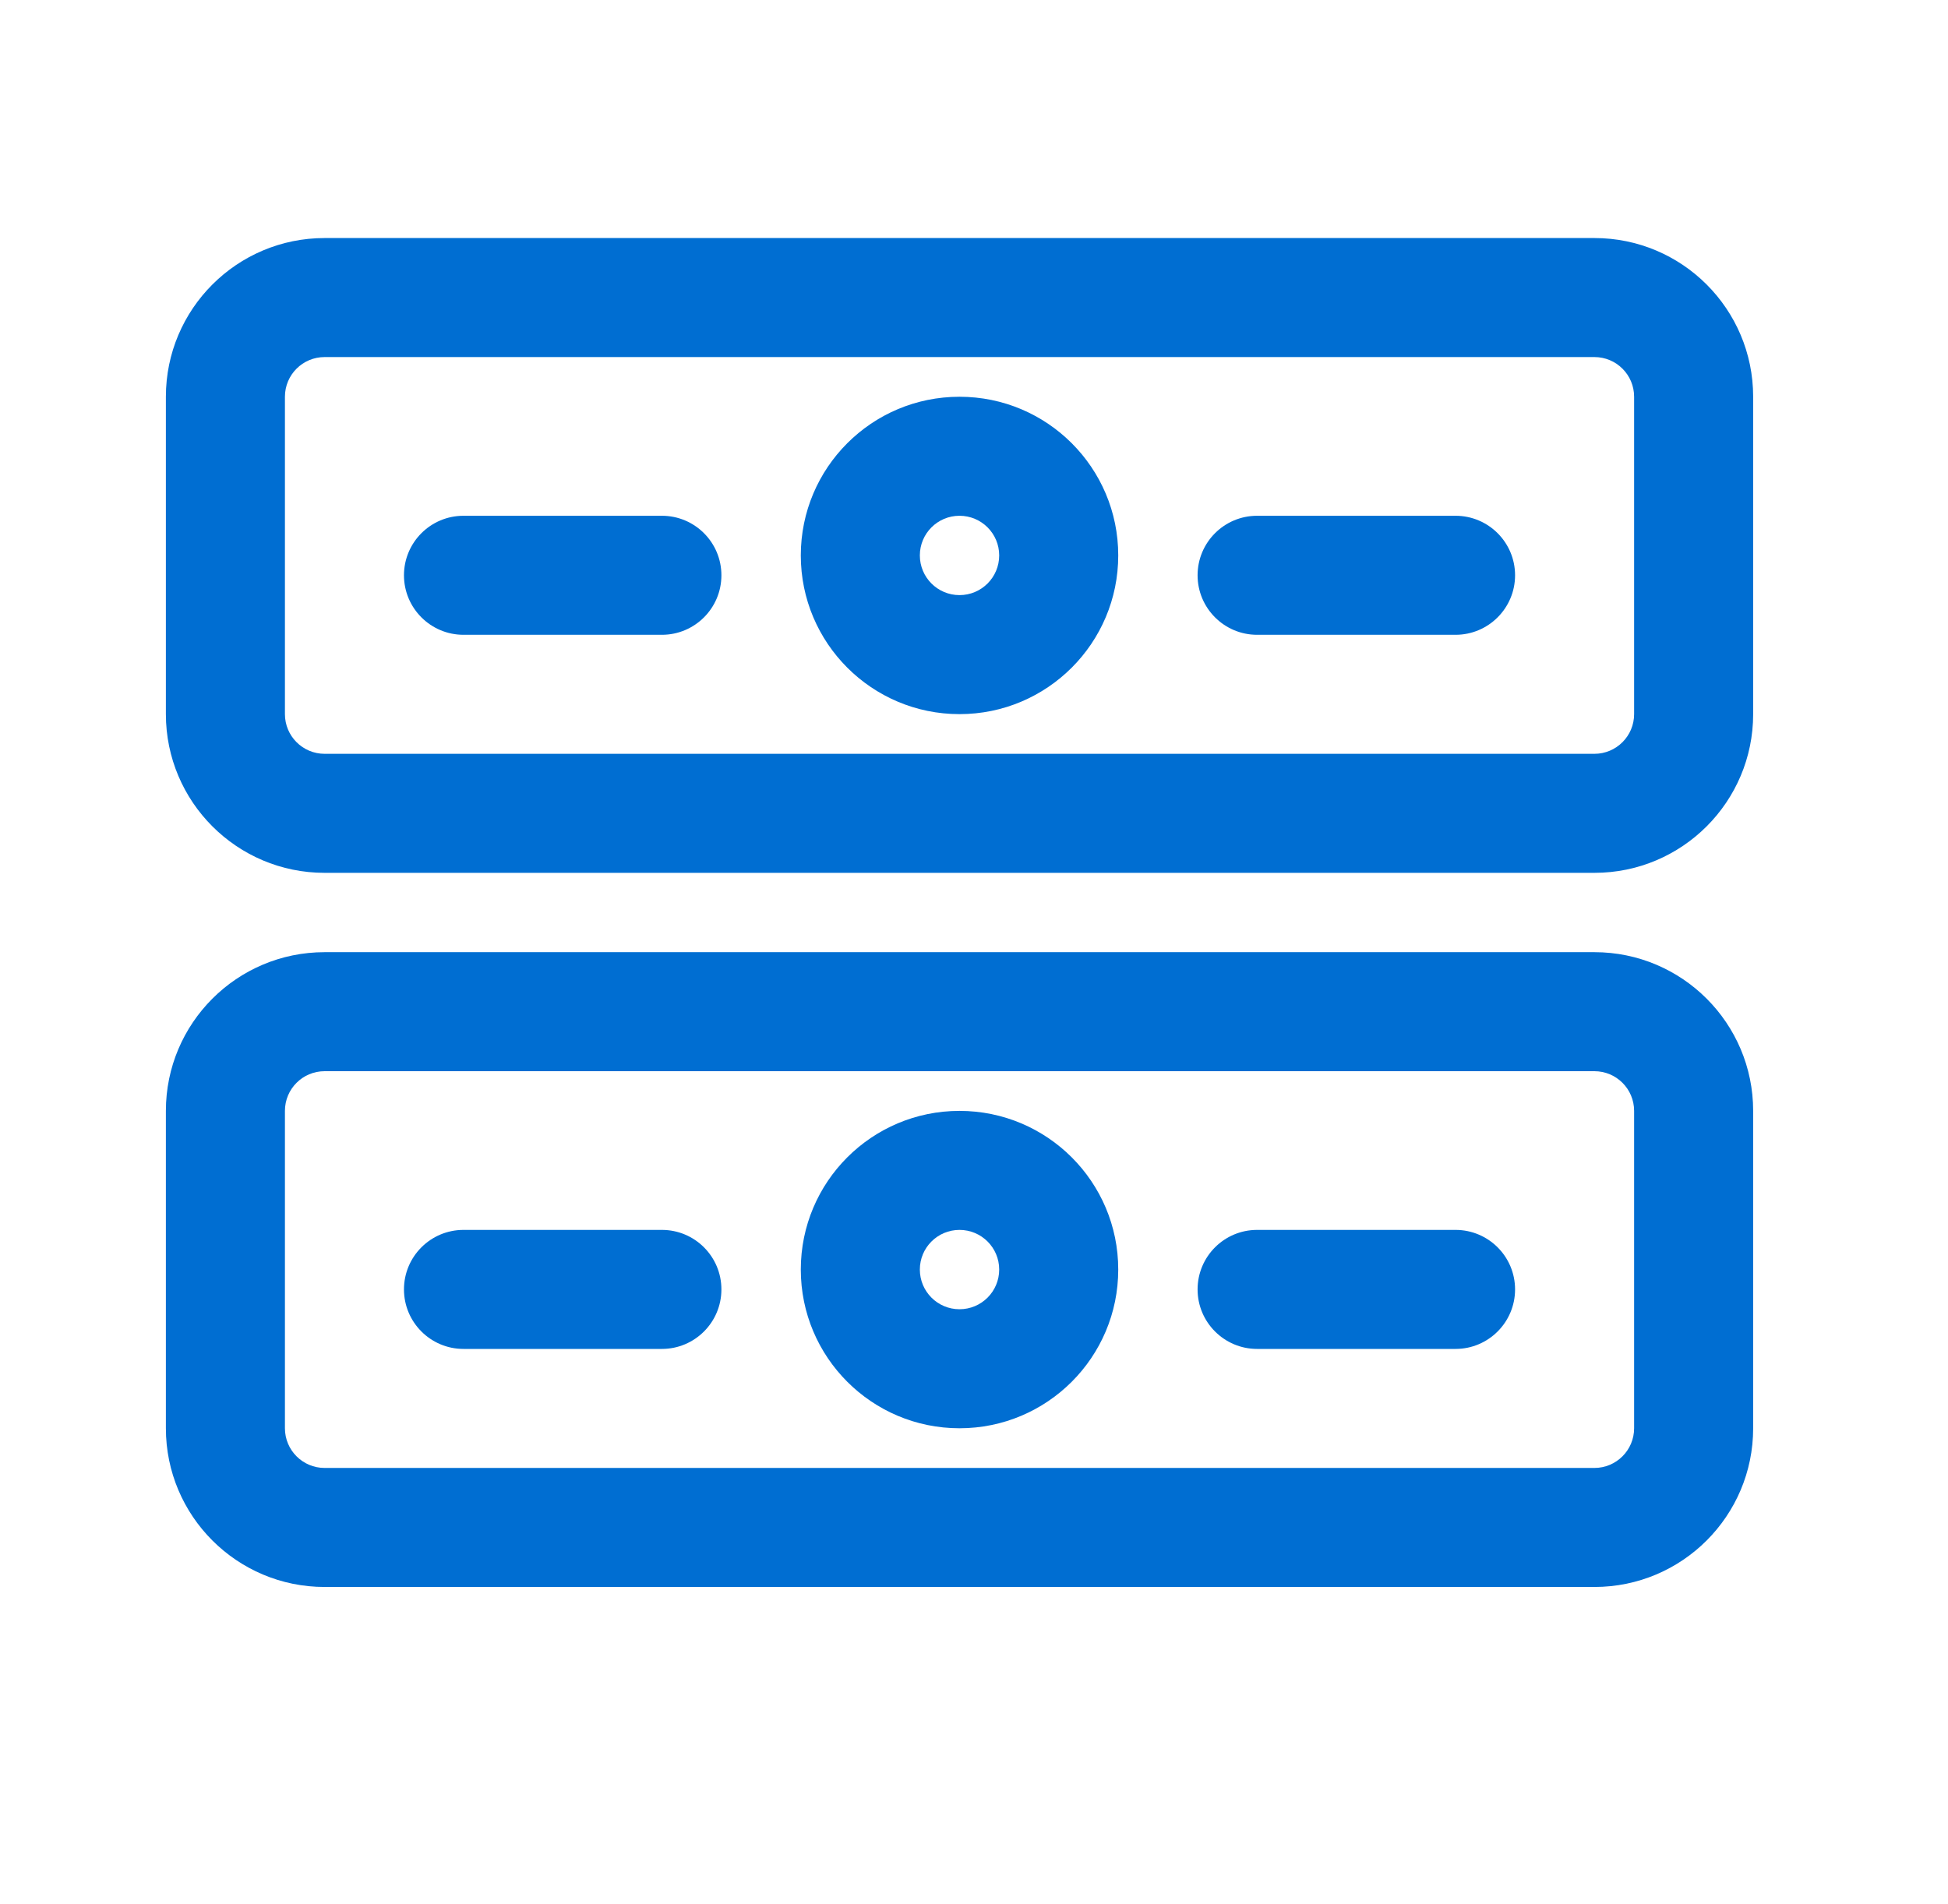
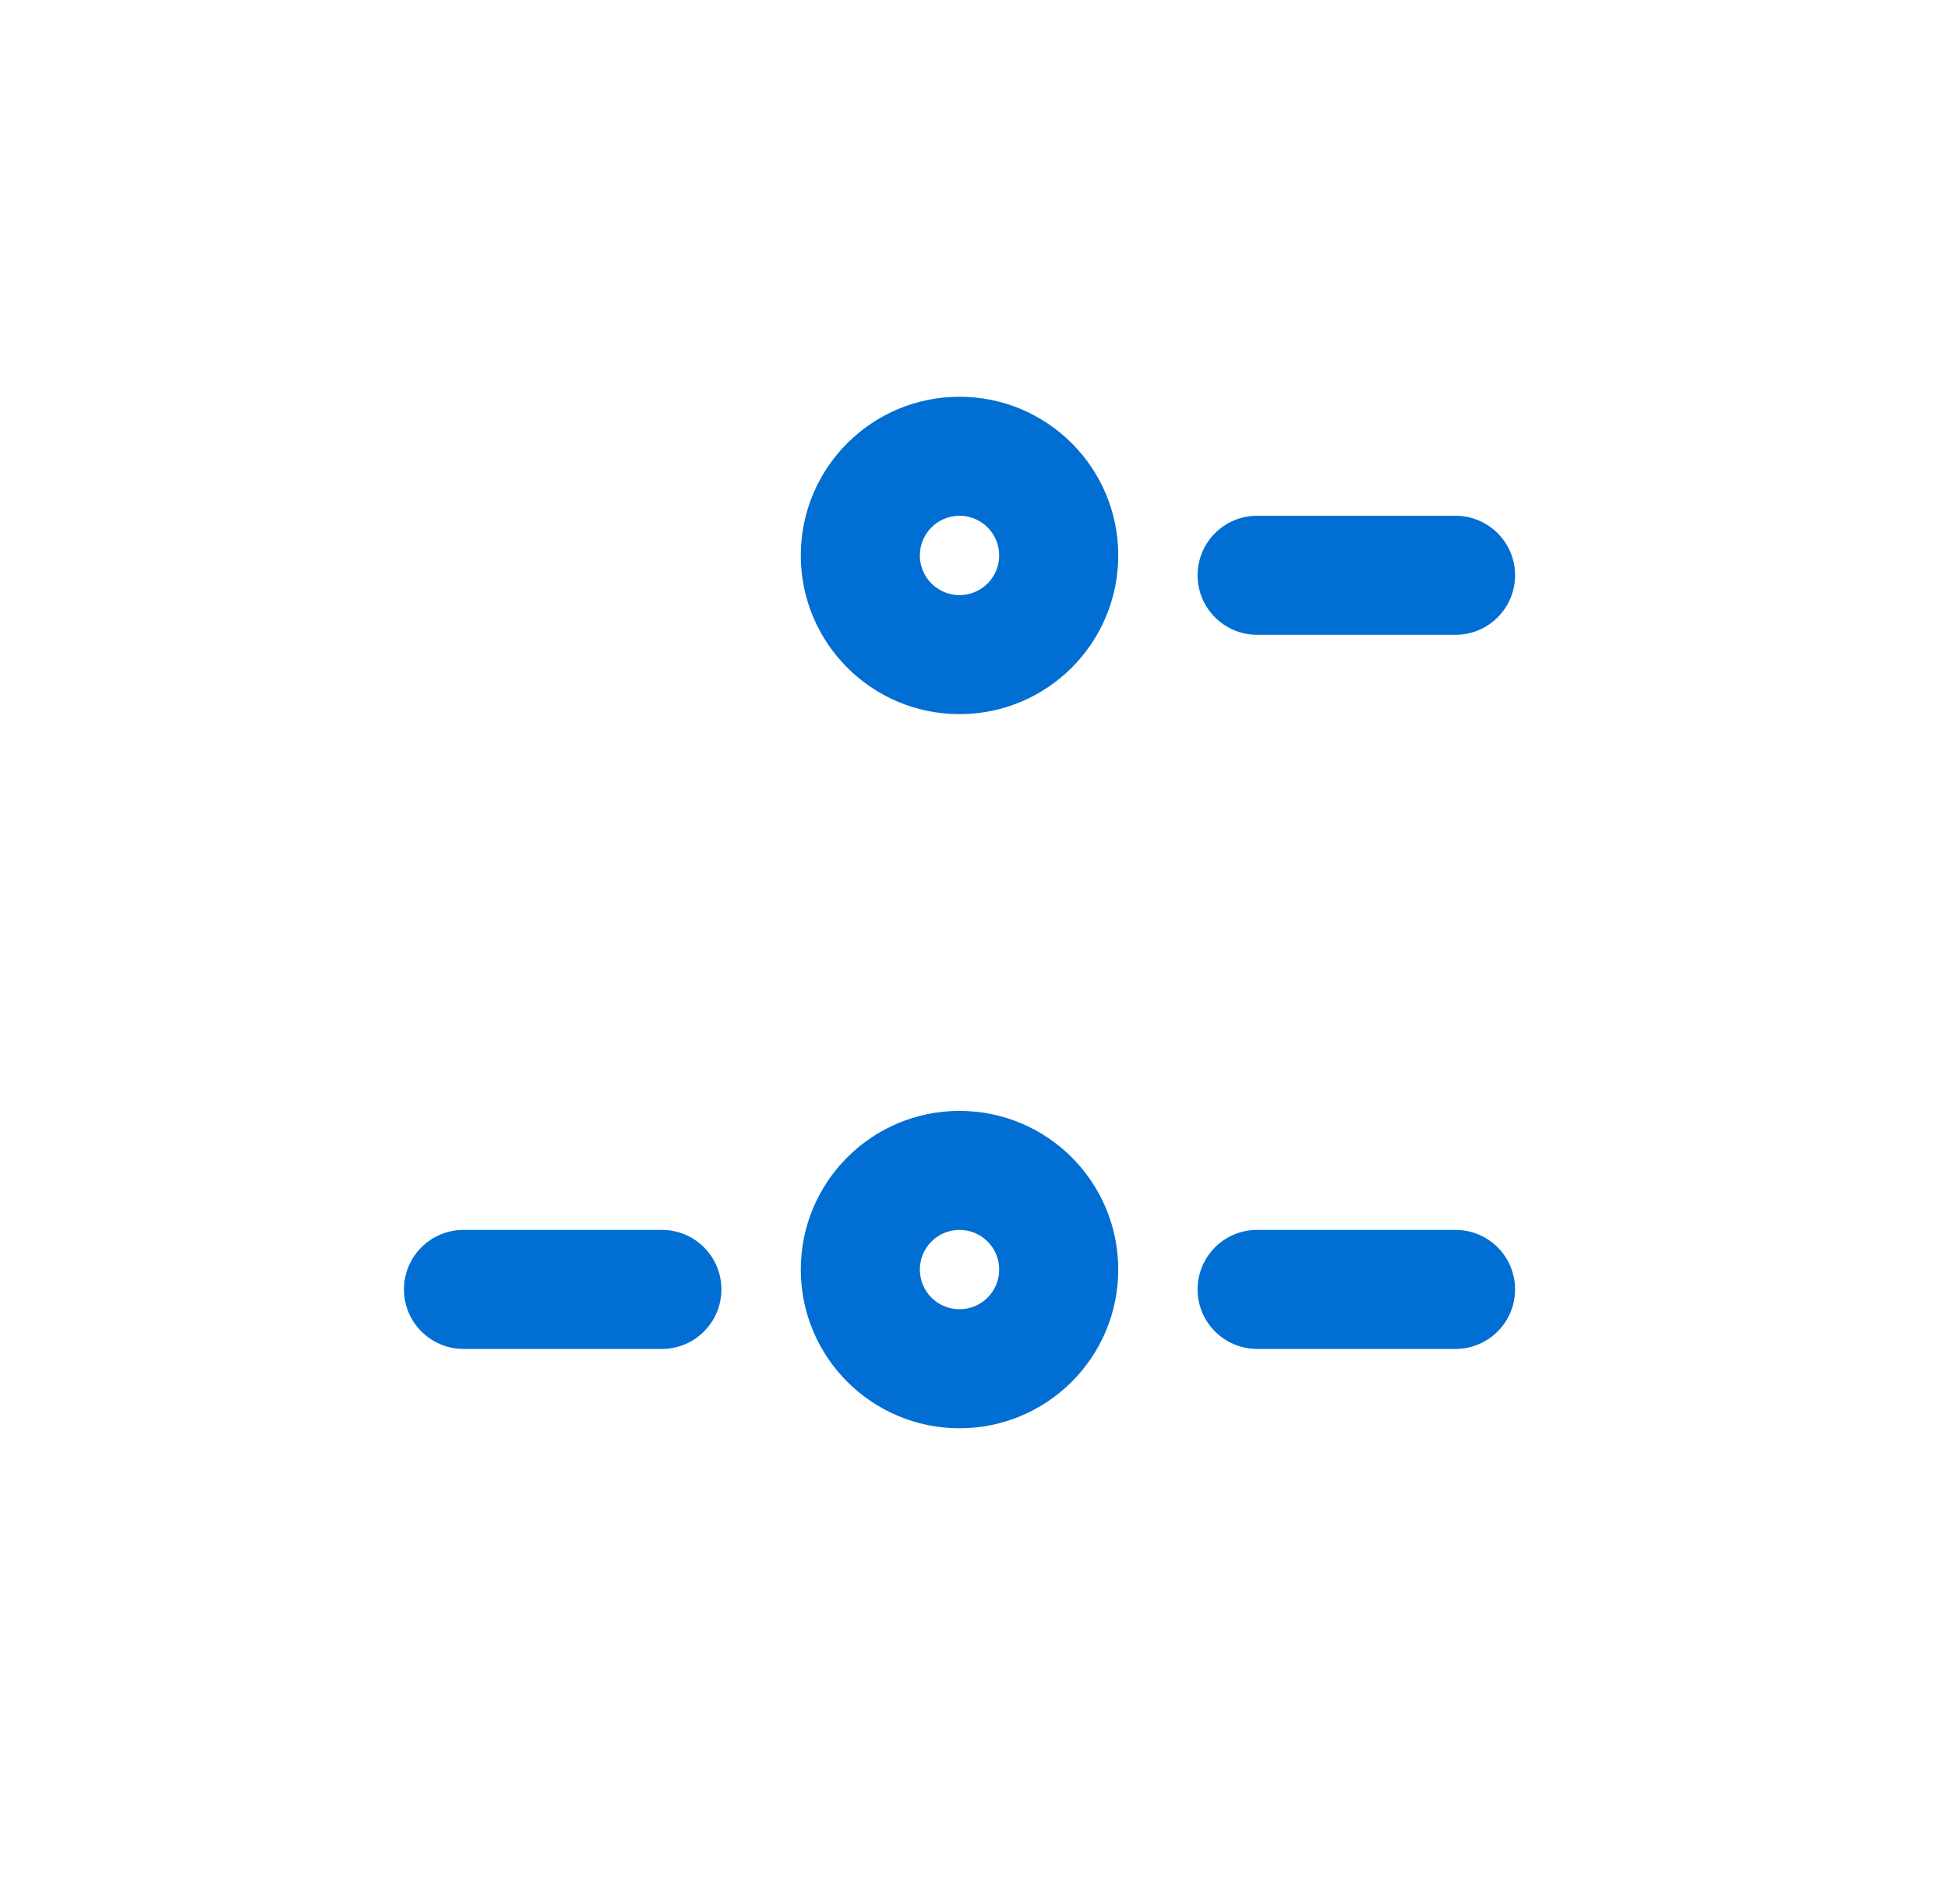
<svg xmlns="http://www.w3.org/2000/svg" width="45" height="44" viewBox="0 0 45 44" fill="none">
-   <path fill-rule="evenodd" clip-rule="evenodd" d="M36.832 8.25H7.499C6.992 8.25 6.582 8.66 6.582 9.167V16.5C6.582 17.006 6.992 17.417 7.499 17.417H36.832C37.338 17.417 37.749 17.006 37.749 16.5V9.167C37.749 8.66 37.338 8.25 36.832 8.25ZM7.499 5.5C5.474 5.5 3.832 7.142 3.832 9.167V16.5C3.832 18.525 5.474 20.167 7.499 20.167H36.832C38.857 20.167 40.499 18.525 40.499 16.5V9.167C40.499 7.142 38.857 5.5 36.832 5.5H7.499Z" fill="#006ED2" />
-   <path fill-rule="evenodd" clip-rule="evenodd" d="M36.832 24.75H7.499C6.992 24.75 6.582 25.16 6.582 25.667V33C6.582 33.506 6.992 33.917 7.499 33.917H36.832C37.338 33.917 37.749 33.506 37.749 33V25.667C37.749 25.16 37.338 24.75 36.832 24.75ZM7.499 22C5.474 22 3.832 23.642 3.832 25.667V33C3.832 35.025 5.474 36.667 7.499 36.667H36.832C38.857 36.667 40.499 35.025 40.499 33V25.667C40.499 23.642 38.857 22 36.832 22H7.499Z" fill="#006ED2" />
  <path fill-rule="evenodd" clip-rule="evenodd" d="M22.165 13.75C22.672 13.75 23.082 13.34 23.082 12.833C23.082 12.327 22.672 11.917 22.165 11.917C21.659 11.917 21.249 12.327 21.249 12.833C21.249 13.34 21.659 13.75 22.165 13.75ZM22.165 16.5C24.19 16.5 25.832 14.858 25.832 12.833C25.832 10.808 24.19 9.167 22.165 9.167C20.14 9.167 18.499 10.808 18.499 12.833C18.499 14.858 20.14 16.5 22.165 16.5Z" fill="#006ED2" />
  <path fill-rule="evenodd" clip-rule="evenodd" d="M22.165 30.25C22.672 30.25 23.082 29.84 23.082 29.333C23.082 28.827 22.672 28.417 22.165 28.417C21.659 28.417 21.249 28.827 21.249 29.333C21.249 29.84 21.659 30.25 22.165 30.25ZM22.165 33C24.19 33 25.832 31.358 25.832 29.333C25.832 27.308 24.19 25.667 22.165 25.667C20.14 25.667 18.499 27.308 18.499 29.333C18.499 31.358 20.14 33 22.165 33Z" fill="#006ED2" />
  <path fill-rule="evenodd" clip-rule="evenodd" d="M27.665 29.792C27.665 29.032 28.281 28.417 29.04 28.417H33.624C34.383 28.417 34.999 29.032 34.999 29.792C34.999 30.551 34.383 31.167 33.624 31.167H29.04C28.281 31.167 27.665 30.551 27.665 29.792Z" fill="#006ED2" />
  <path fill-rule="evenodd" clip-rule="evenodd" d="M9.332 29.792C9.332 29.032 9.948 28.417 10.707 28.417H15.29C16.05 28.417 16.665 29.032 16.665 29.792C16.665 30.551 16.05 31.167 15.29 31.167H10.707C9.948 31.167 9.332 30.551 9.332 29.792Z" fill="#006ED2" />
  <path fill-rule="evenodd" clip-rule="evenodd" d="M27.665 13.292C27.665 12.532 28.281 11.917 29.04 11.917L33.624 11.917C34.383 11.917 34.999 12.532 34.999 13.292C34.999 14.051 34.383 14.667 33.624 14.667L29.04 14.667C28.281 14.667 27.665 14.051 27.665 13.292Z" fill="#006ED2" />
-   <path fill-rule="evenodd" clip-rule="evenodd" d="M9.332 13.292C9.332 12.532 9.948 11.917 10.707 11.917L15.29 11.917C16.05 11.917 16.665 12.532 16.665 13.292C16.665 14.051 16.05 14.667 15.29 14.667L10.707 14.667C9.948 14.667 9.332 14.051 9.332 13.292Z" fill="#006ED2" />
</svg>